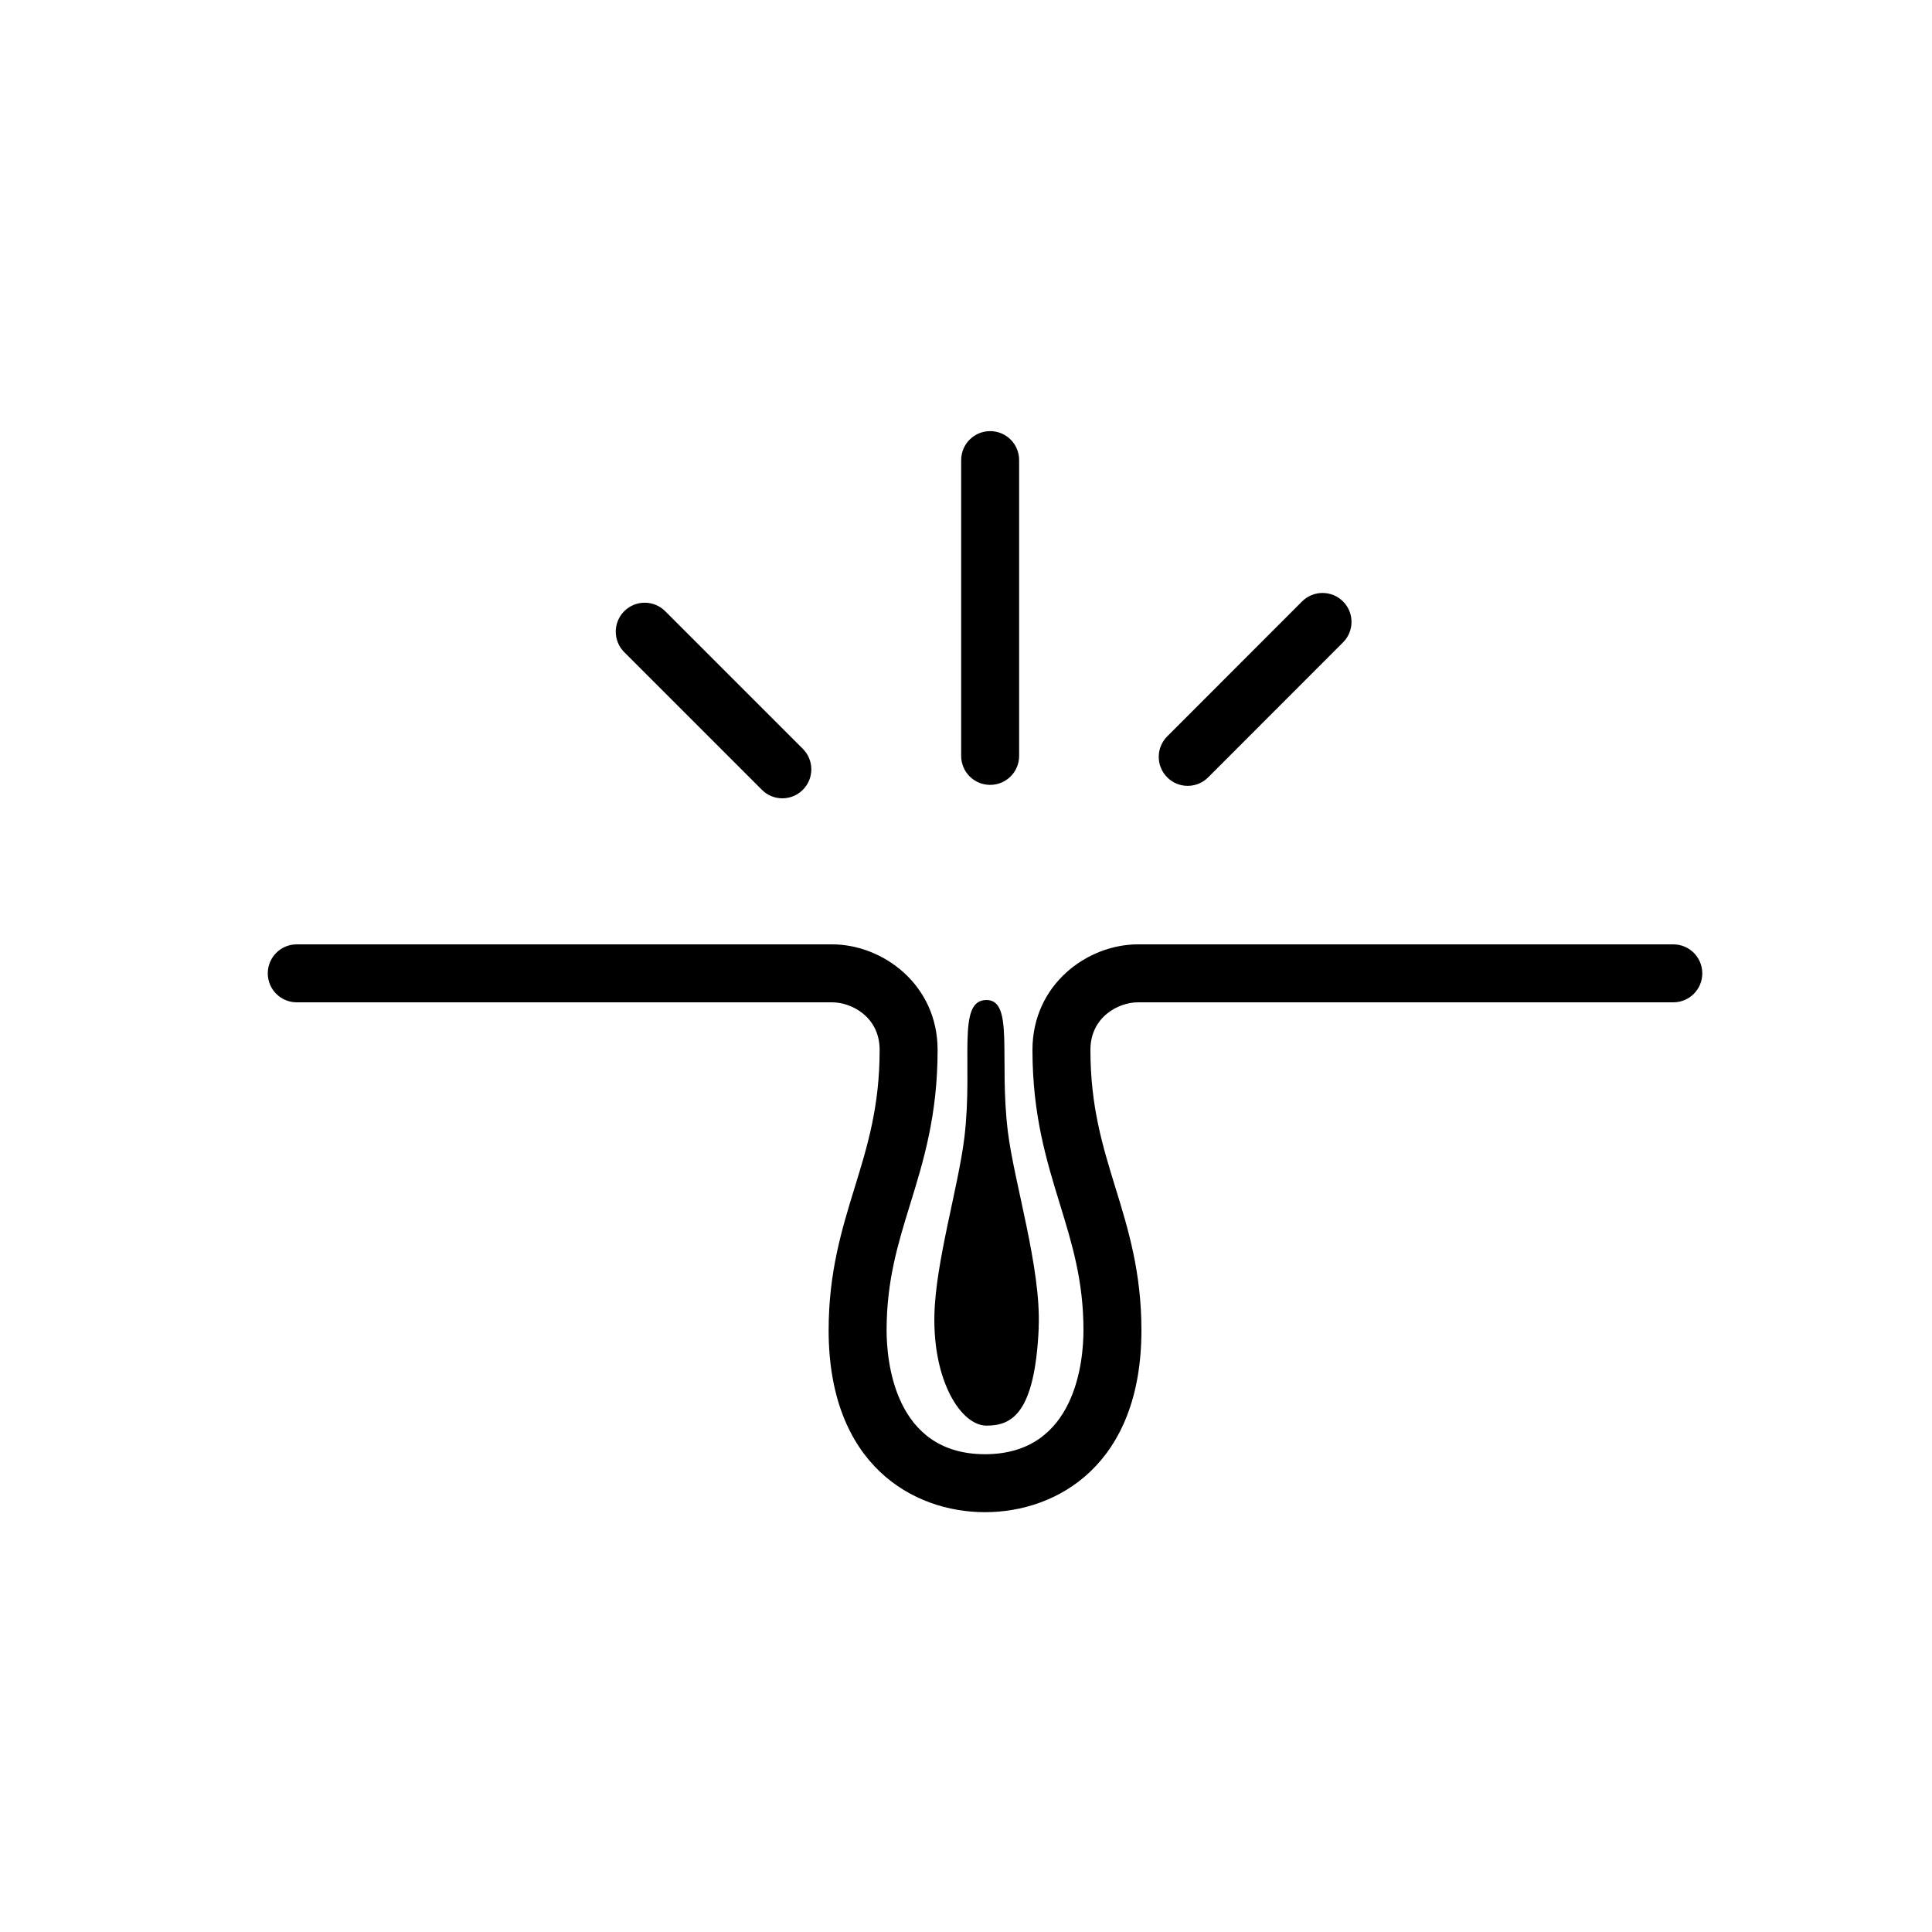
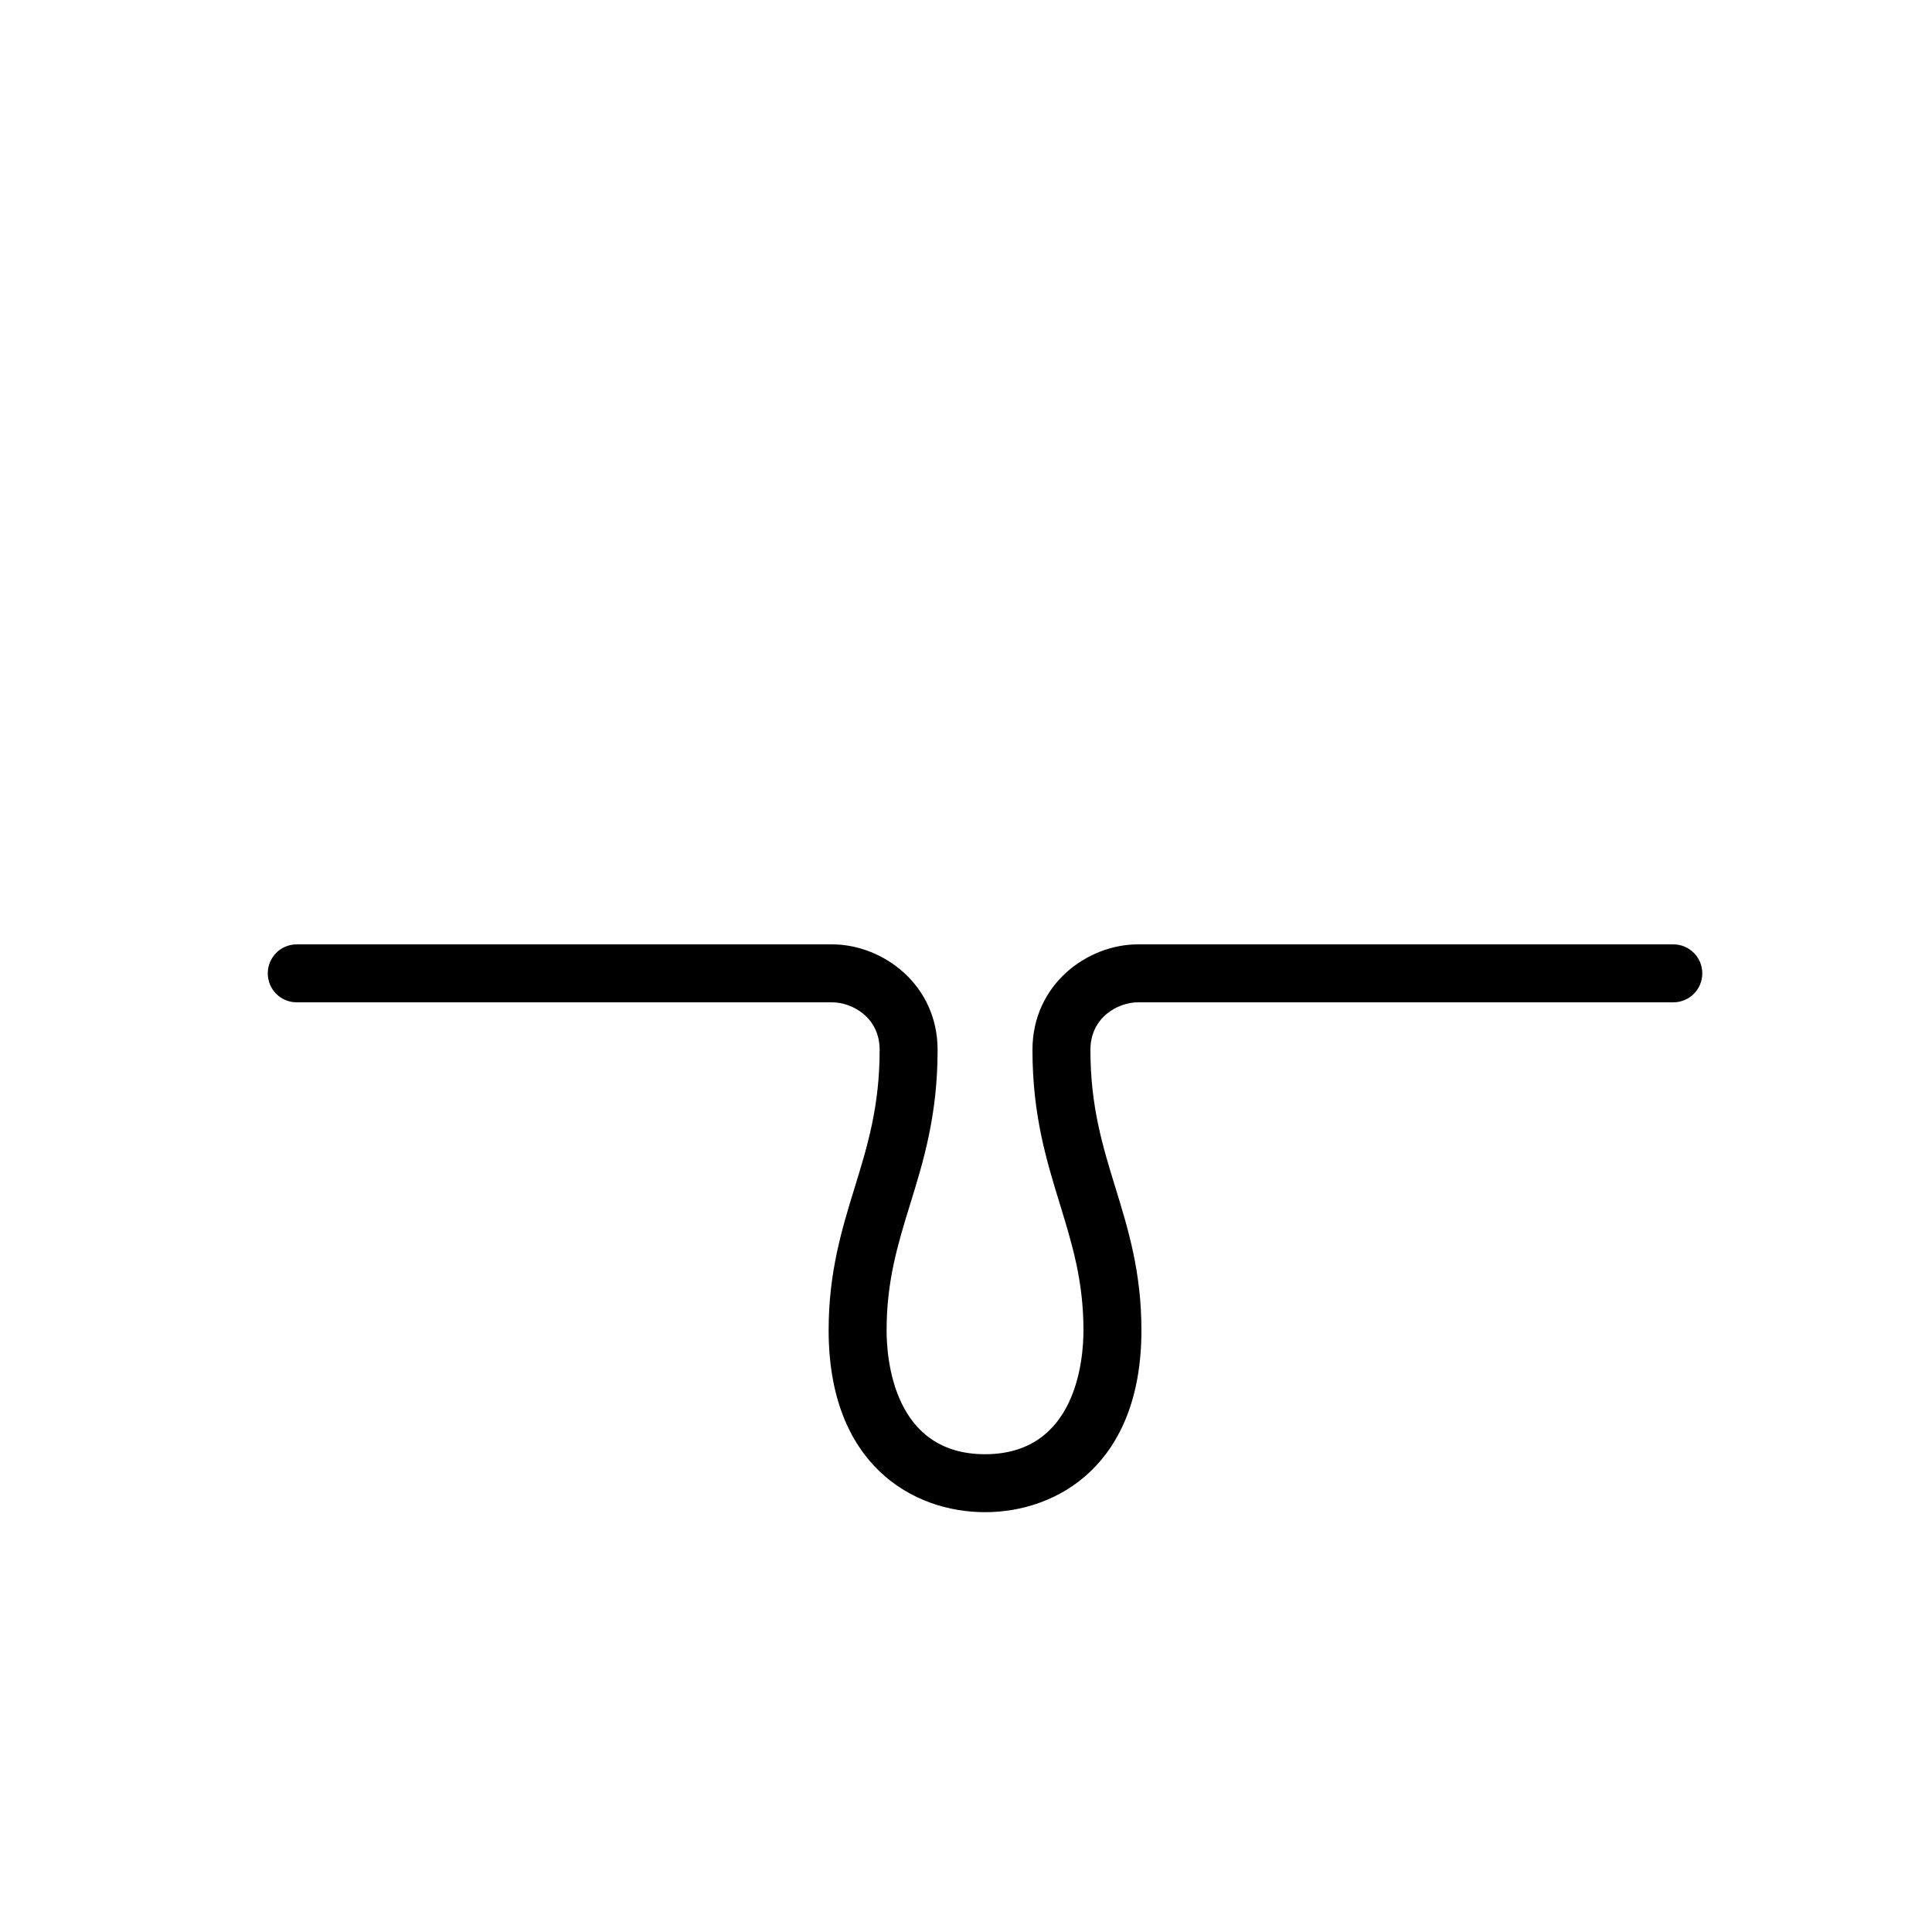
<svg xmlns="http://www.w3.org/2000/svg" viewBox="0 0 200 200" version="1.1">
  <g>
    <g id="a">
-       <path d="M107.53,137.44c-.4,8.94-2.81,10.14-5.41,10.14s-5.55-4.54-5.39-11.47c.12-5.49,2.5-13.31,3.11-18.42.92-7.76-.84-14.17,2.28-14.17,2.87,0,1.29,6.1,2.21,13.6.64,5.26,3.47,14.22,3.19,20.32h.01Z" />
      <path d="M101.97,156.54c-7.47,0-16.19-4.93-16.19-18.83,0-6.02,1.37-10.46,2.69-14.76,1.33-4.32,2.59-8.41,2.59-14.27,0-3.39-2.88-4.92-4.92-4.92H30.72c-1.66,0-3-1.34-3-3s1.34-3,3-3h55.42c5.25,0,10.92,4.17,10.92,10.92s-1.45,11.48-2.86,16.04c-1.25,4.05-2.42,7.87-2.42,12.99,0,3.01.73,12.83,10.19,12.83s10.19-9.82,10.19-12.83c0-5.12-1.18-8.94-2.42-12.99-1.4-4.56-2.86-9.27-2.86-16.04s5.67-10.92,10.92-10.92h55.42c1.66,0,3,1.34,3,3s-1.34,3-3,3h-55.42c-2.04,0-4.92,1.53-4.92,4.92,0,5.86,1.26,9.95,2.59,14.27,1.32,4.29,2.69,8.74,2.69,14.76,0,13.9-8.72,18.83-16.19,18.83Z" />
-       <path d="M102.5,81.25c-1.66,0-3-1.34-3-3v-30.62c0-1.66,1.34-3,3-3s3,1.34,3,3v30.62c0,1.66-1.34,3-3,3Z" />
-       <path d="M80.99,82.64c-.77,0-1.54-.29-2.12-.88l-14.25-14.25c-1.17-1.17-1.17-3.07,0-4.24,1.17-1.17,3.07-1.17,4.24,0l14.25,14.25c1.17,1.17,1.17,3.07,0,4.24-.59.59-1.35.88-2.12.88Z" />
-       <path d="M122.95,81.35c-.77,0-1.54-.29-2.12-.88-1.17-1.17-1.17-3.07,0-4.24l13.96-13.97c1.17-1.17,3.07-1.17,4.24,0,1.17,1.17,1.17,3.07,0,4.24l-13.96,13.97c-.59.59-1.35.88-2.12.88Z" />
    </g>
  </g>
</svg>